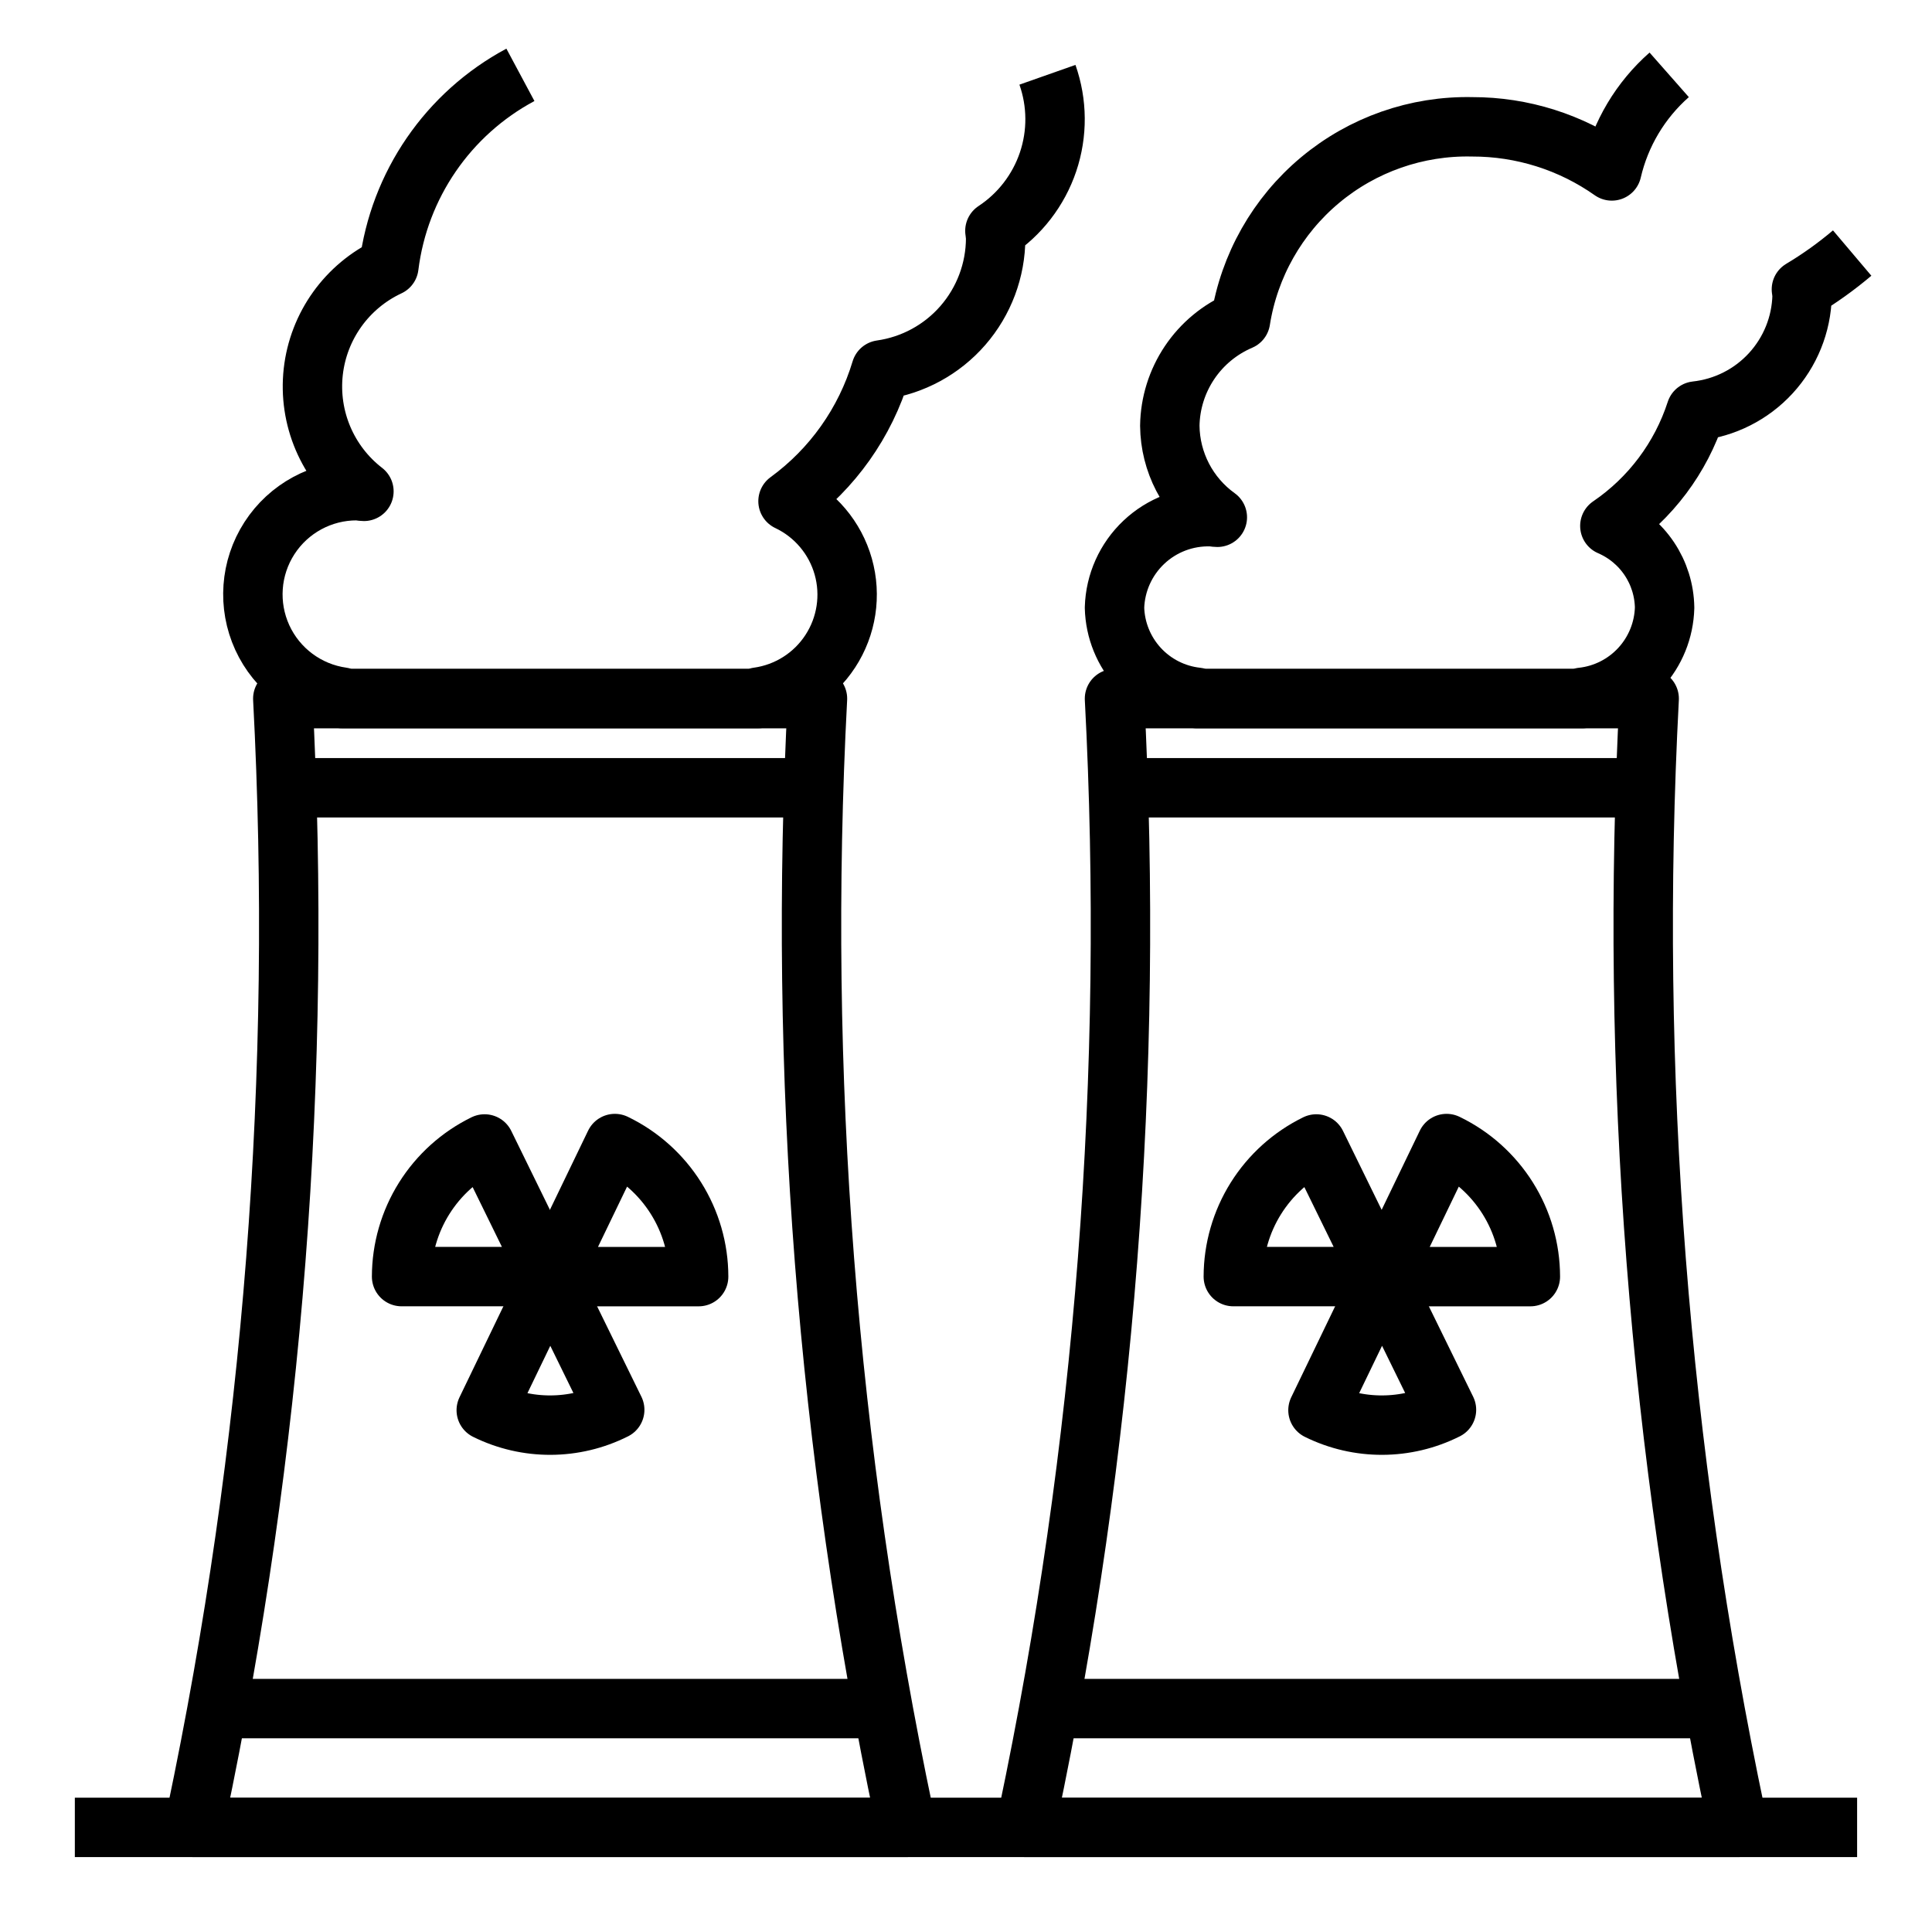
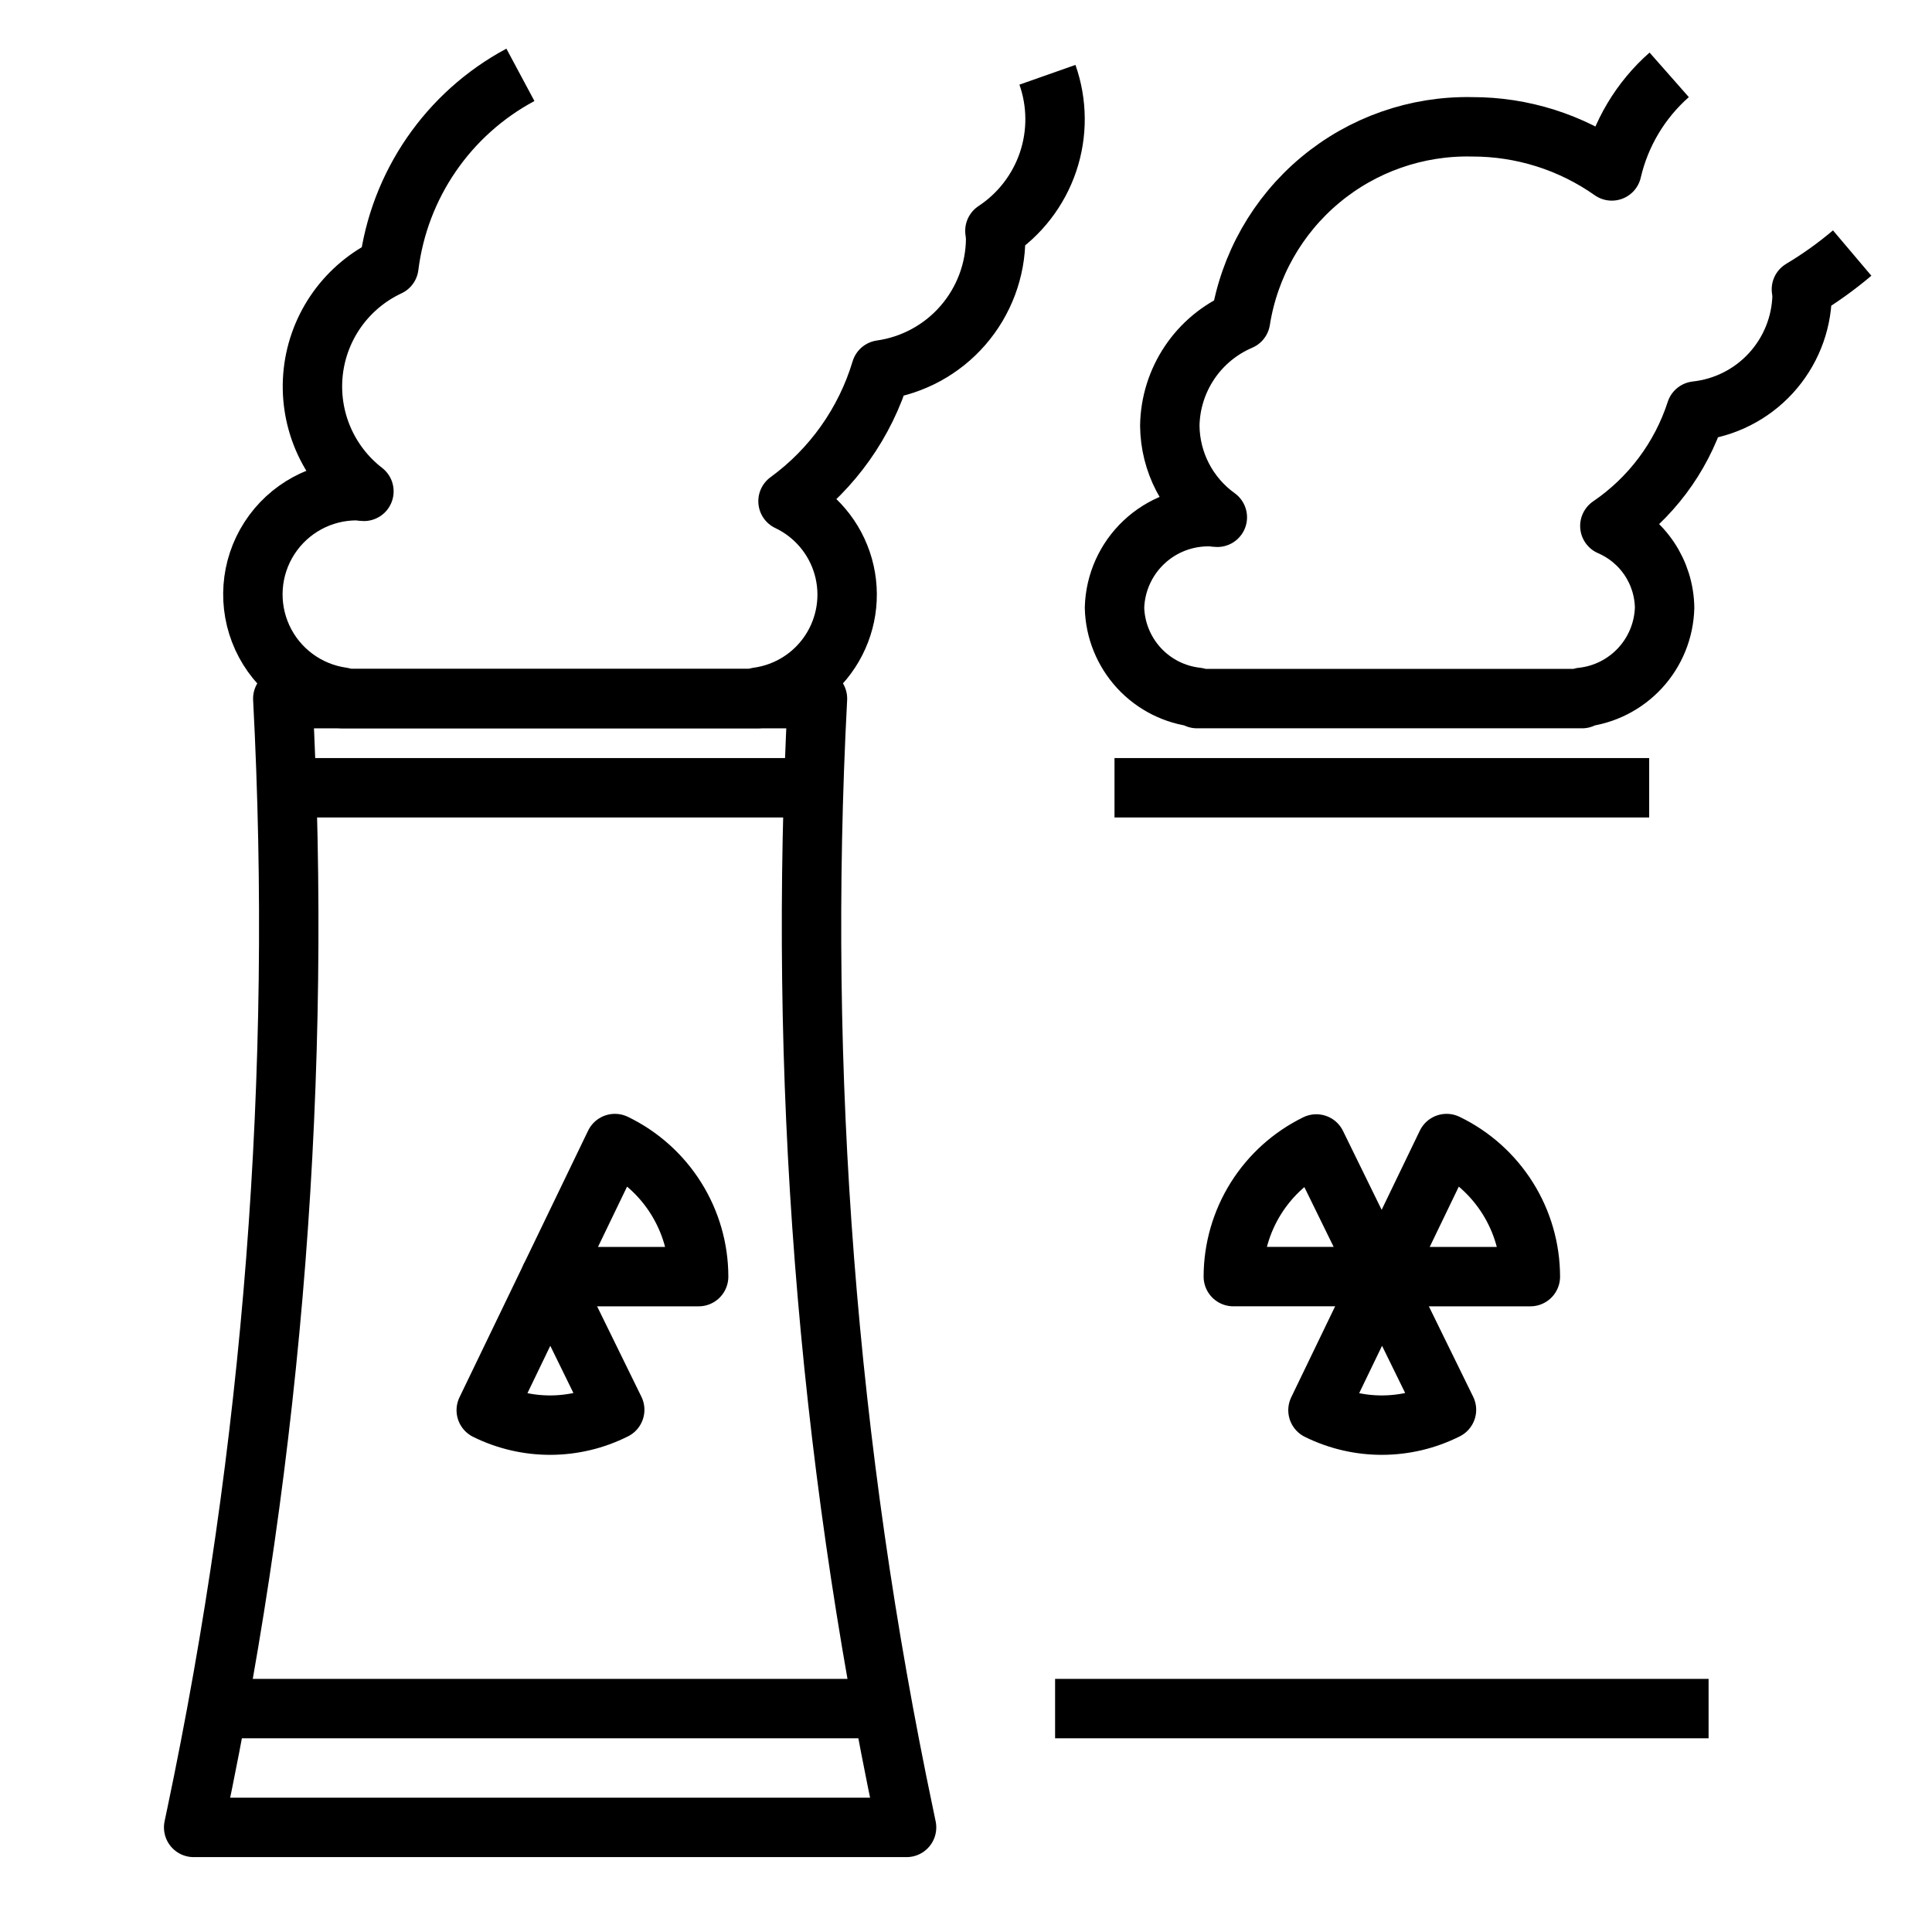
<svg xmlns="http://www.w3.org/2000/svg" width="800px" height="800px" version="1.1" viewBox="144 144 512 512">
  <g fill="none" stroke="#000000" stroke-linejoin="round" stroke-width="2">
    <path transform="matrix(7.872 0 0 7.872 148.09 148.09)" d="m30 61h-24l0.08-0.382h4.96e-4c2.602-12.359 3.584-25.005 2.92-37.618h18c-0.663 12.613 0.318 25.259 2.92 37.618z" />
-     <path transform="matrix(7.872 0 0 7.872 148.09 148.09)" d="m58 61h-24l0.08-0.382c2.602-12.359 3.584-25.005 2.92-37.618h18c-0.664 12.613 0.318 25.259 2.92 37.618z" />
    <path transform="matrix(7.872 0 0 7.872 148.09 148.09)" d="m7 57h22" />
    <path transform="matrix(7.872 0 0 7.872 148.09 148.09)" d="m35 57h22" />
    <path transform="matrix(7.872 0 0 7.872 148.09 148.09)" d="m9 26h18" />
    <path transform="matrix(7.872 0 0 7.872 148.09 148.09)" d="m37 26h18" />
    <path transform="matrix(7.872 0 0 7.872 148.09 148.09)" d="m17 2c-2.436 1.304-4.087 3.709-4.428 6.45-1.41 0.659-2.374 2.004-2.546 3.55-0.171 1.547 0.475 3.071 1.706 4.022-0.078 0-0.153-0.023-0.232-0.023-1.191-0.005-2.303 0.598-2.949 1.599-0.646 1.001-0.736 2.262-0.241 3.345 0.496 1.083 1.51 1.839 2.689 2.005v0.05h14v-0.05 4.96e-4c0.996-0.139 1.884-0.702 2.433-1.544 0.55-0.842 0.71-1.881 0.437-2.849s-0.951-1.771-1.86-2.202c1.498-1.092 2.598-2.644 3.132-4.42 1.069-0.151 2.048-0.683 2.756-1.498s1.1-1.858 1.102-2.938c0-0.084-0.02-0.163-0.025-0.246l-4.96e-4 4.97e-4c0.839-0.553 1.469-1.371 1.79-2.322 0.321-0.952 0.313-1.984-0.021-2.932" />
    <path transform="matrix(7.872 0 0 7.872 148.09 148.09)" d="m55.674 2c-0.966 0.851-1.641 1.981-1.932 3.235-1.375-0.969-3.018-1.488-4.7-1.485-1.868-0.041-3.689 0.597-5.123 1.795-1.434 1.199-2.385 2.877-2.677 4.723-0.697 0.298-1.293 0.791-1.715 1.42-0.422 0.629-0.654 1.367-0.665 2.125 0.012 1.224 0.606 2.369 1.6 3.082-0.072 0-0.141-0.02-0.214-0.02h-4.96e-4c-0.837-0.024-1.649 0.284-2.258 0.859-0.609 0.575-0.965 1.367-0.989 2.204 0.019 0.754 0.312 1.475 0.822 2.03 0.511 0.555 1.206 0.906 1.956 0.987v0.044h12.963v-0.044 4.96e-4c0.75-0.082 1.444-0.433 1.955-0.988 0.511-0.555 0.803-1.276 0.823-2.03-0.009-0.588-0.188-1.16-0.515-1.648-0.327-0.488-0.788-0.871-1.328-1.104 1.369-0.932 2.389-2.292 2.9-3.868 0.964-0.105 1.858-0.555 2.515-1.269 0.657-0.714 1.033-1.641 1.057-2.611 0-0.074-0.019-0.143-0.023-0.216h-4.97e-4c0.602-0.36 1.174-0.769 1.709-1.222" />
-     <path transform="matrix(7.872 0 0 7.872 148.09 148.09)" d="m15.794 37.992c-0.837 0.409-1.541 1.044-2.035 1.833-0.494 0.789-0.757 1.702-0.759 2.632h4.981z" />
-     <path transform="matrix(7.872 0 0 7.872 148.09 148.09)" d="m18 42.497 0.019-0.039h-0.038z" />
    <path transform="matrix(7.872 0 0 7.872 148.09 148.09)" d="m15.85 46.955c1.364 0.675 2.966 0.67 4.325-0.014l-2.176-4.441z" />
    <path transform="matrix(7.872 0 0 7.872 148.09 148.09)" d="m20.18 37.978-2.161 4.48h4.981c-0.001-0.936-0.267-1.853-0.766-2.645-0.499-0.792-1.21-1.428-2.053-1.835z" />
    <path transform="matrix(7.872 0 0 7.872 148.09 148.09)" d="m43.794 37.992c-0.836 0.409-1.541 1.044-2.035 1.833-0.494 0.789-0.757 1.702-0.759 2.632h4.981z" />
    <path transform="matrix(7.872 0 0 7.872 148.09 148.09)" d="m46 42.497 0.019-0.039h-0.038z" />
    <path transform="matrix(7.872 0 0 7.872 148.09 148.09)" d="m43.85 46.955c1.364 0.675 2.966 0.67 4.326-0.014l-2.176-4.441z" />
    <path transform="matrix(7.872 0 0 7.872 148.09 148.09)" d="m48.18 37.978-2.161 4.48h4.981c-0.002-0.936-0.267-1.853-0.766-2.645-0.499-0.792-1.21-1.428-2.054-1.835z" />
-     <path transform="matrix(7.872 0 0 7.872 148.09 148.09)" d="m2 61h60" />
  </g>
</svg>